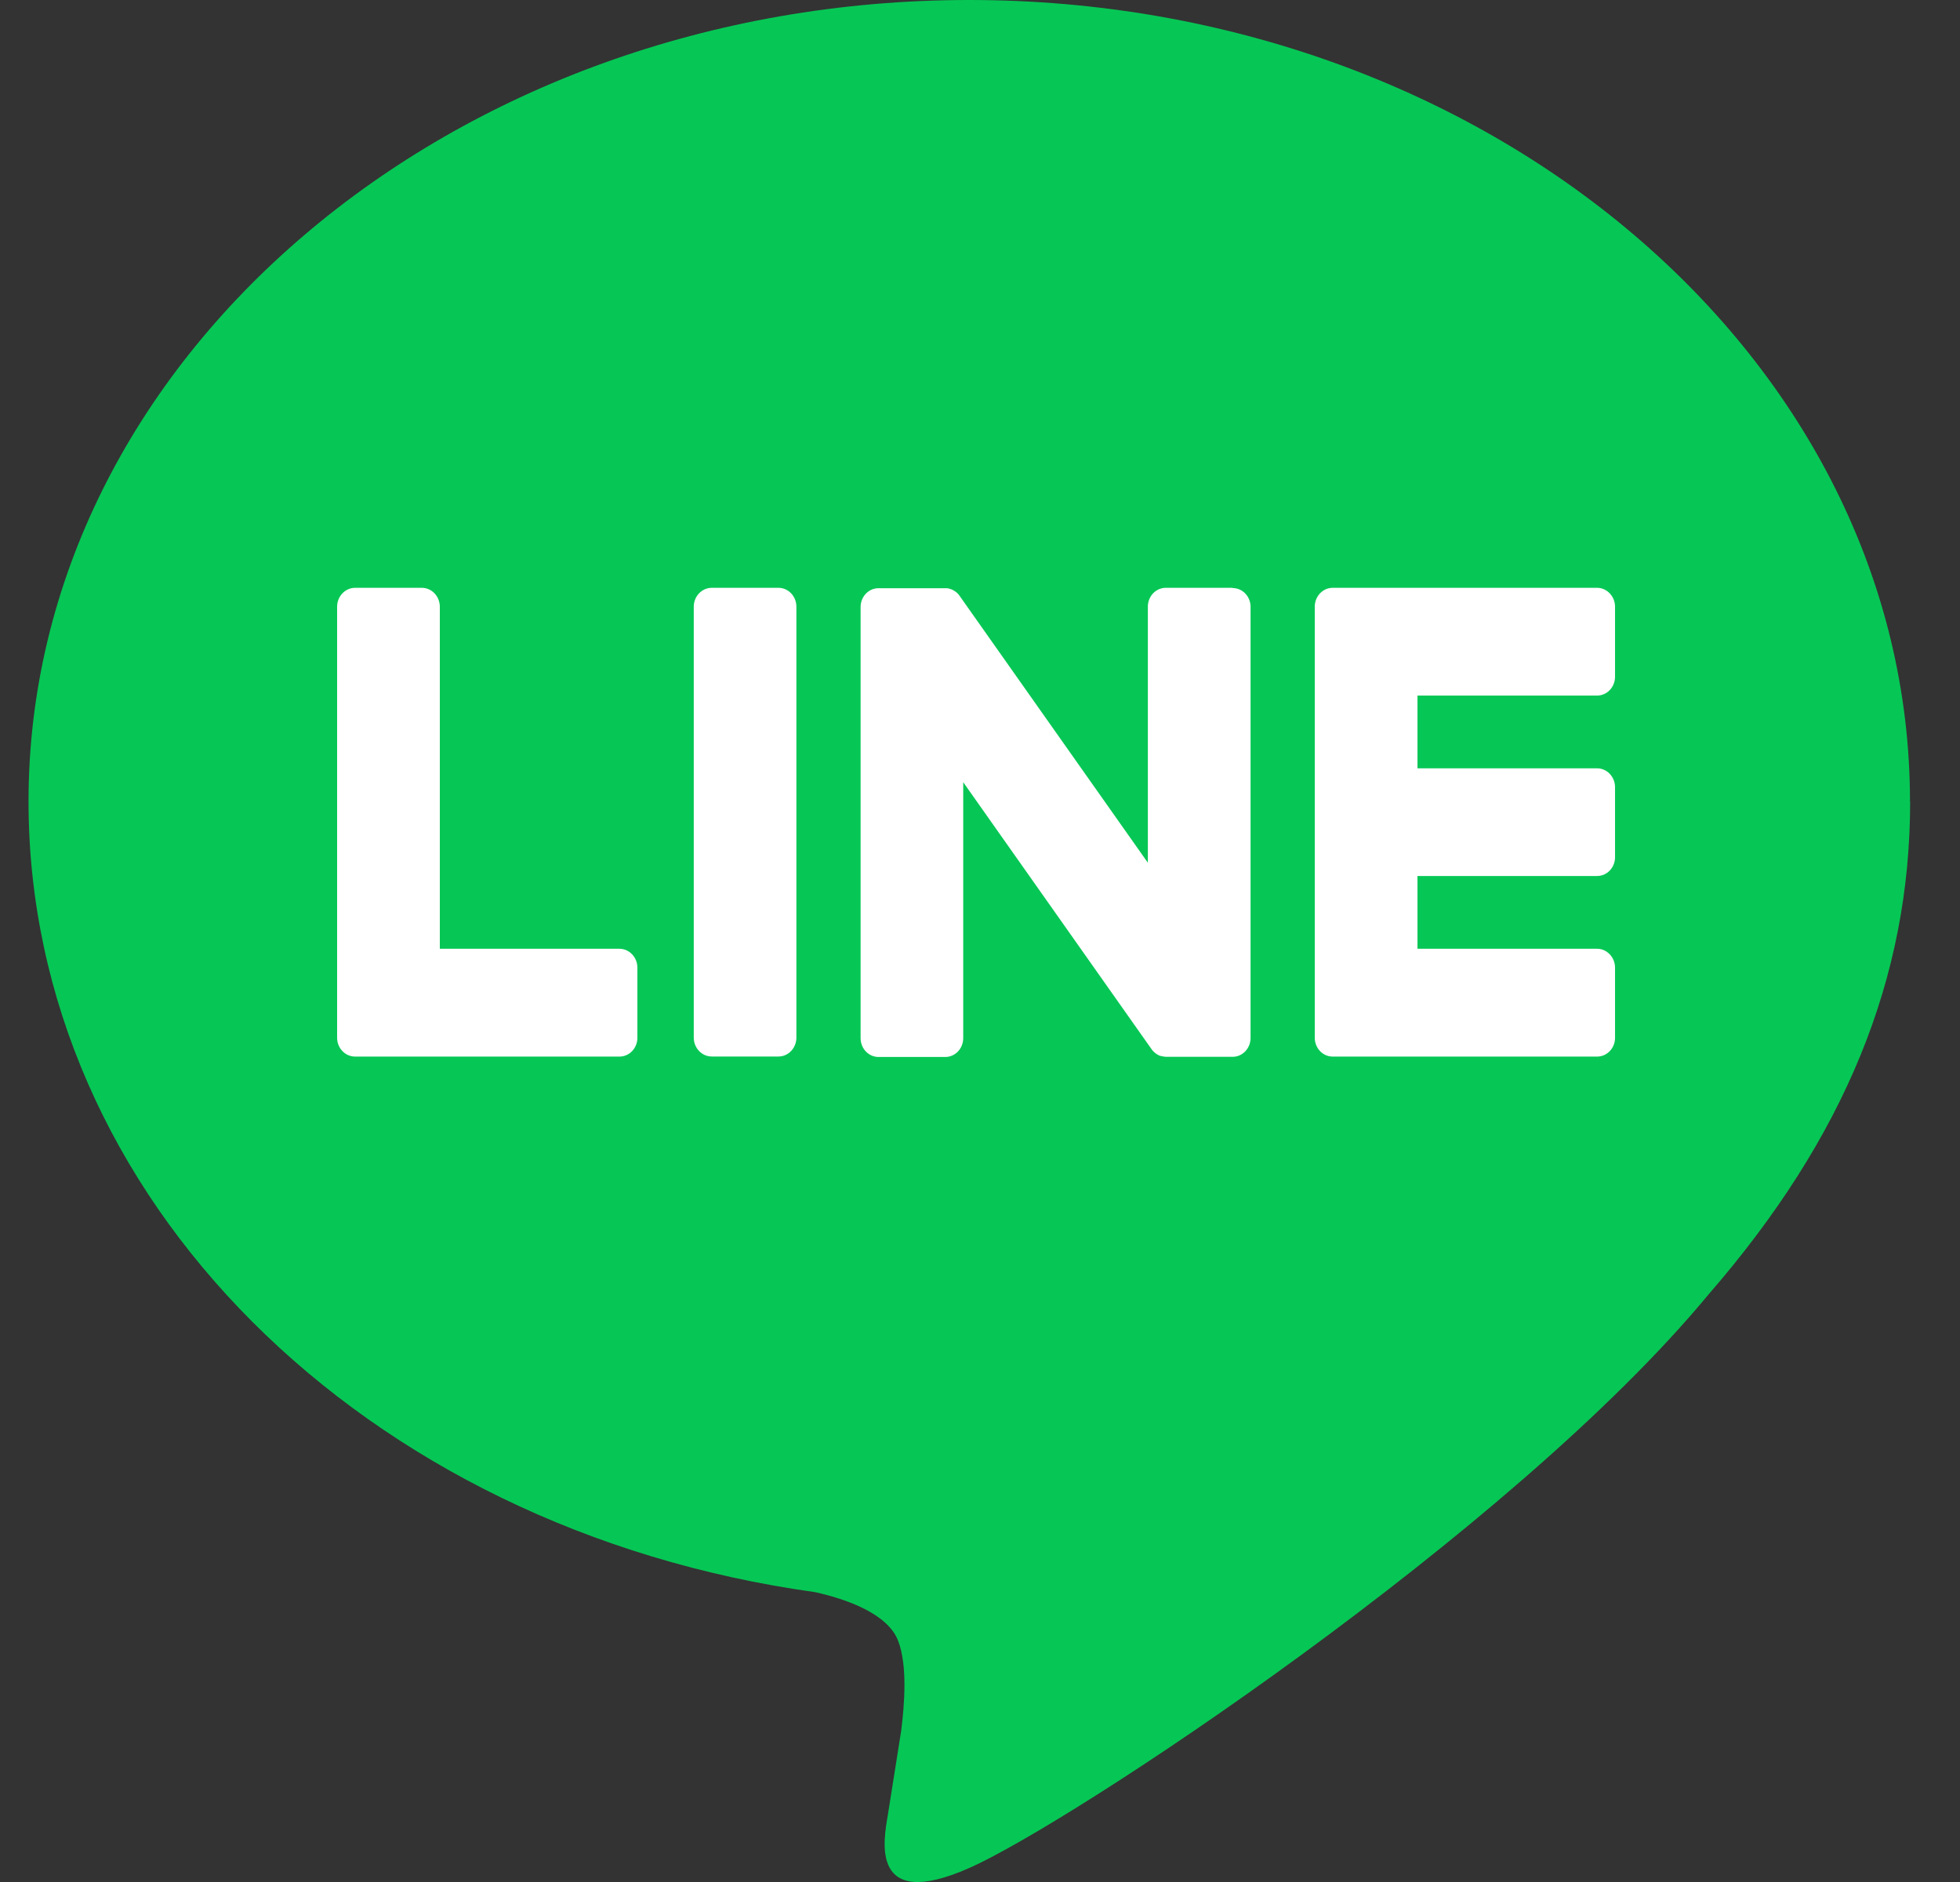
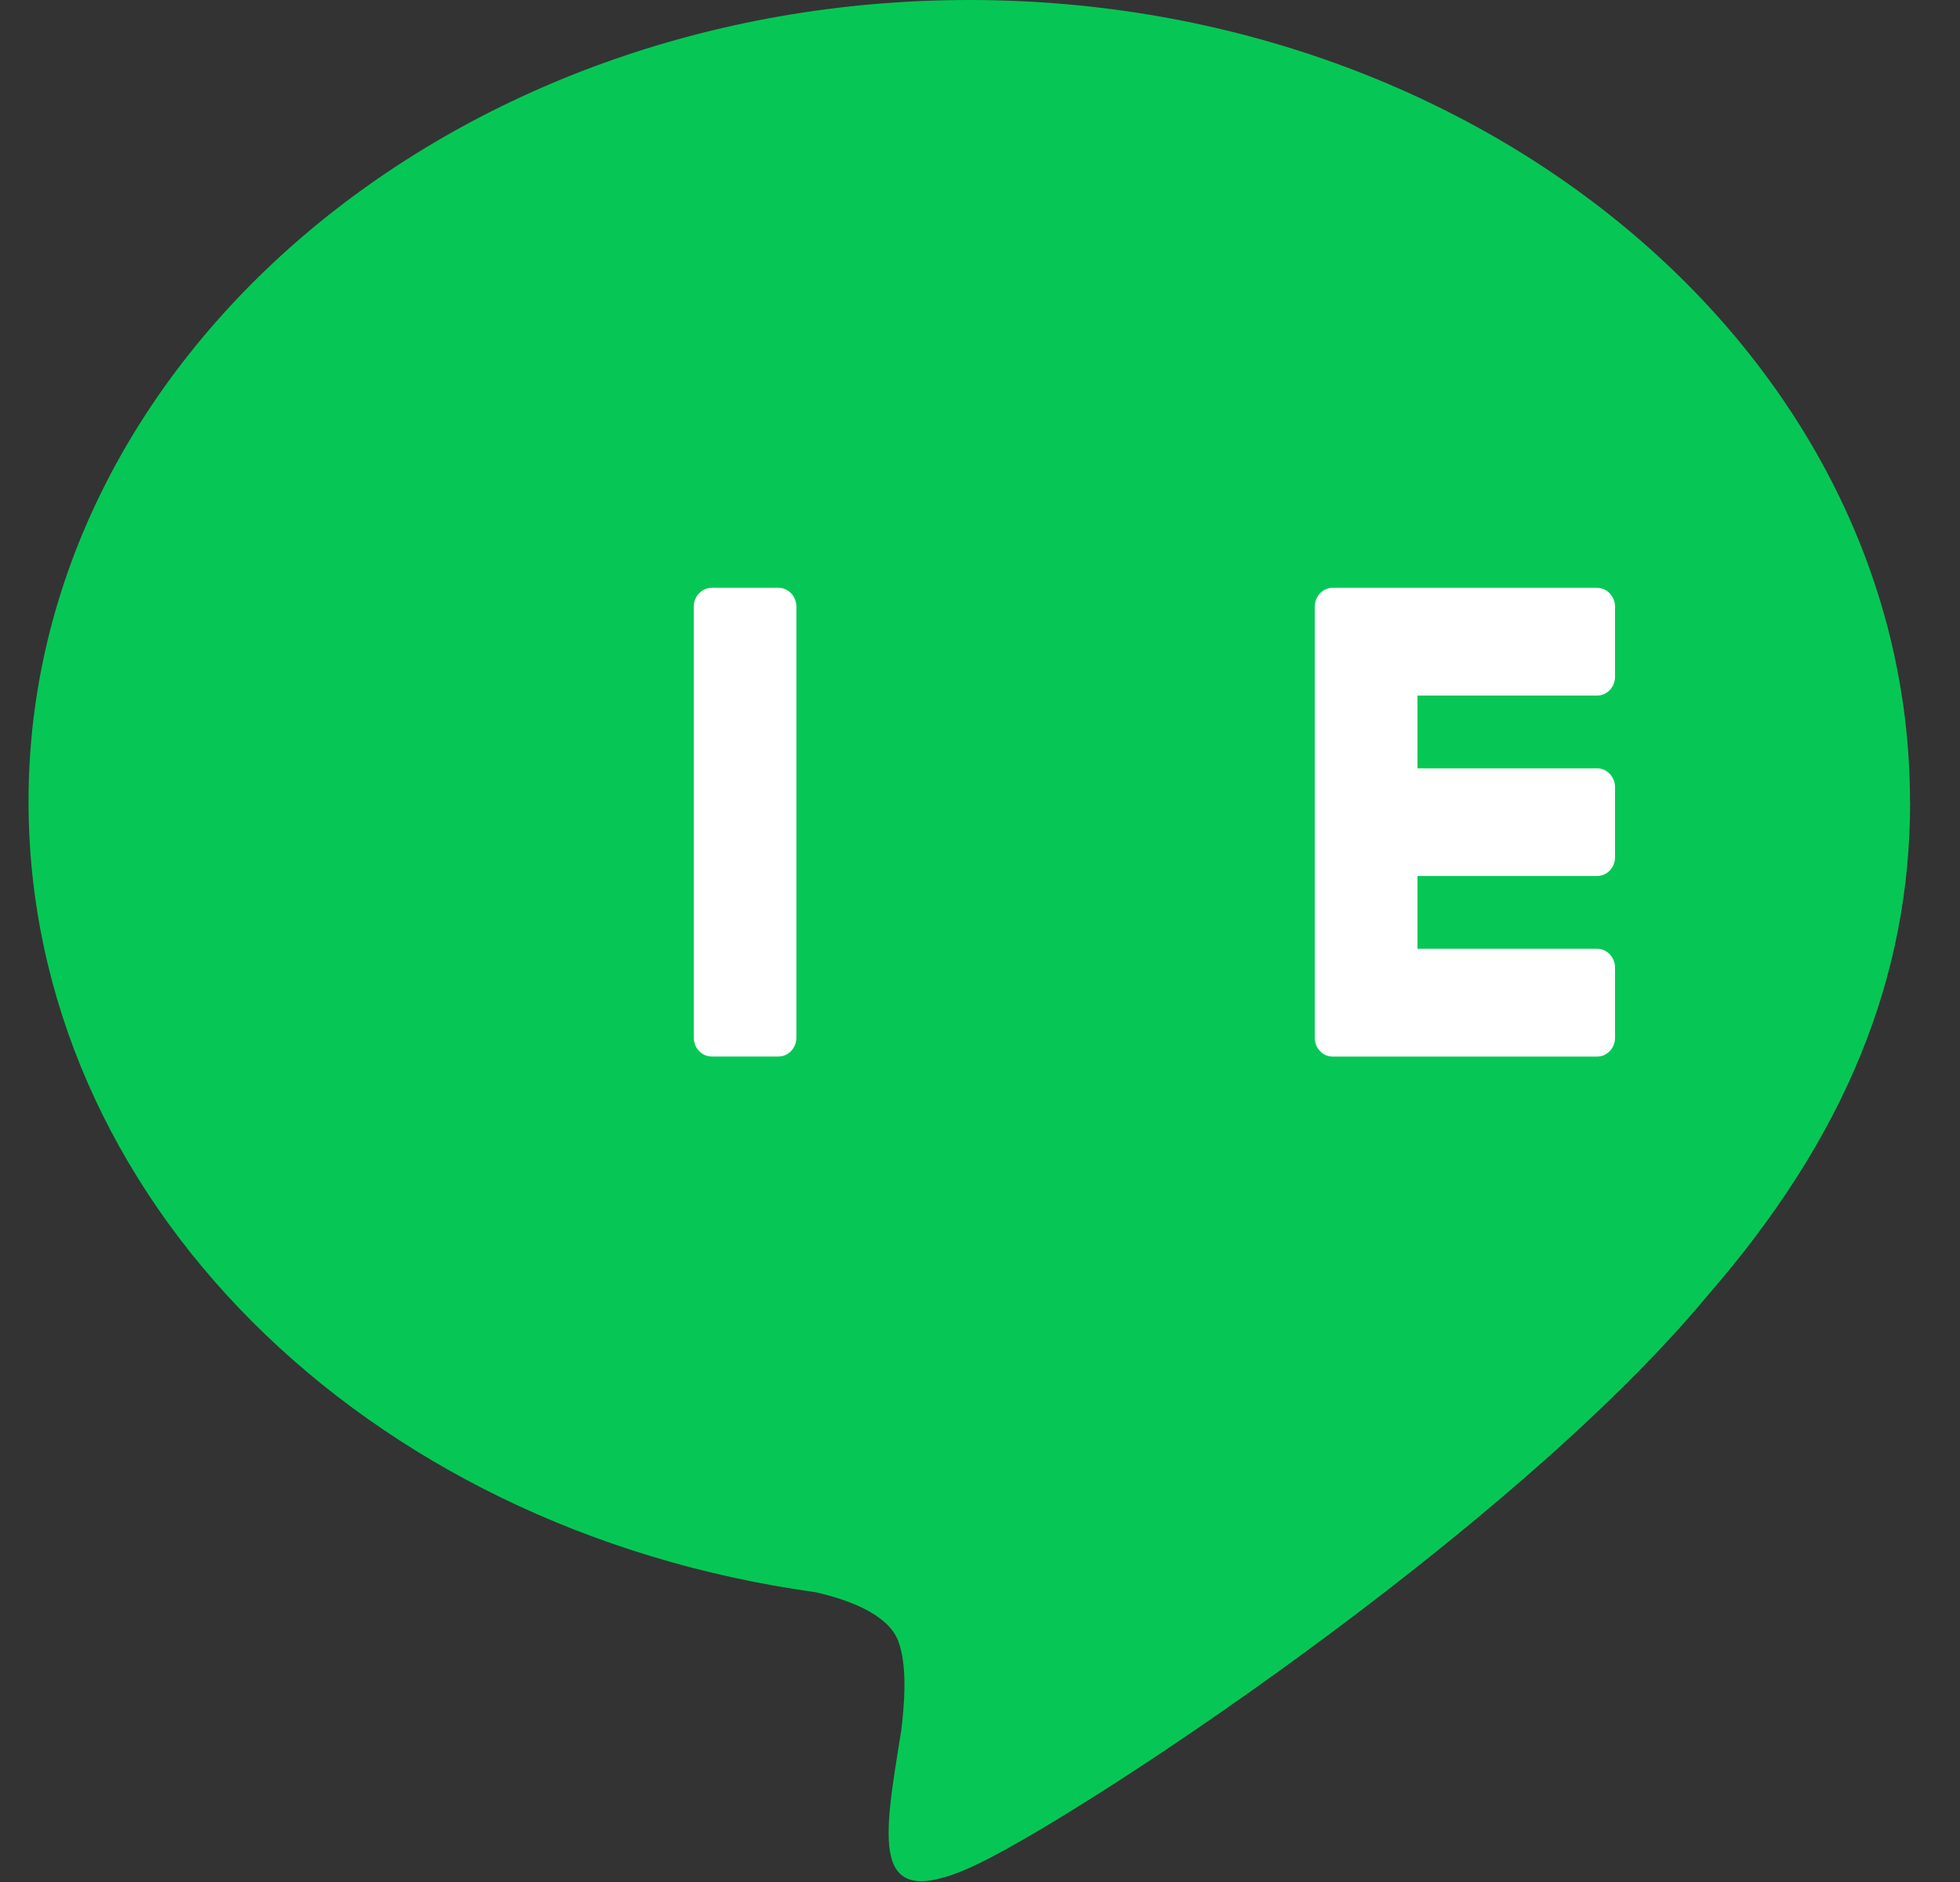
<svg xmlns="http://www.w3.org/2000/svg" width="25" height="24" viewBox="0 0 25 24" fill="none">
  <rect x="0" y="0" width="25" height="24" fill="#333333" stroke="none" />
-   <path d="M24.362 10.22C24.362 4.584 18.979 0 12.363 0C5.747 0 0.364 4.585 0.364 10.22C0.364 15.273 4.633 19.503 10.399 20.304C10.79 20.392 11.322 20.574 11.456 20.925C11.578 21.243 11.535 21.742 11.496 22.064C11.496 22.064 11.355 22.953 11.325 23.142C11.272 23.46 11.083 24.387 12.364 23.821C13.645 23.255 19.274 19.55 21.791 16.509C23.53 14.507 24.364 12.477 24.364 10.221L24.362 10.22Z" fill="#06C755" />
+   <path d="M24.362 10.22C24.362 4.584 18.979 0 12.363 0C5.747 0 0.364 4.585 0.364 10.22C0.364 15.273 4.633 19.503 10.399 20.304C10.79 20.392 11.322 20.574 11.456 20.925C11.578 21.243 11.535 21.742 11.496 22.064C11.272 23.46 11.083 24.387 12.364 23.821C13.645 23.255 19.274 19.55 21.791 16.509C23.53 14.507 24.364 12.477 24.364 10.221L24.362 10.22Z" fill="#06C755" />
  <path d="M20.371 13.474C20.498 13.474 20.6 13.367 20.6 13.234V12.34C20.6 12.208 20.497 12.099 20.371 12.099H18.08V11.171H20.371C20.498 11.171 20.6 11.064 20.6 10.931V10.038C20.6 9.906 20.497 9.798 20.371 9.798H18.08V8.87H20.371C20.498 8.87 20.6 8.763 20.6 8.629V7.737C20.6 7.605 20.497 7.496 20.371 7.496H16.999C16.872 7.496 16.77 7.604 16.77 7.737V7.742V13.229V13.234C16.77 13.367 16.872 13.474 16.999 13.474H20.371Z" fill="white" />
-   <path d="M7.901 13.474C8.028 13.474 8.13 13.367 8.13 13.234V12.34C8.13 12.208 8.027 12.099 7.901 12.099H5.61V7.737C5.61 7.605 5.507 7.496 5.381 7.496H4.53C4.403 7.496 4.3 7.604 4.3 7.737V13.229V13.234C4.3 13.367 4.403 13.474 4.53 13.474H7.901Z" fill="white" />
  <path d="M9.929 7.496H9.079C8.952 7.496 8.849 7.604 8.849 7.737V13.232C8.849 13.365 8.952 13.473 9.079 13.473H9.929C10.056 13.473 10.158 13.365 10.158 13.232V7.737C10.158 7.604 10.056 7.496 9.929 7.496Z" fill="white" />
-   <path d="M15.722 7.496H14.87C14.743 7.496 14.641 7.604 14.641 7.737V11.002L12.245 7.606C12.239 7.598 12.232 7.589 12.227 7.581C12.227 7.581 12.227 7.581 12.226 7.58C12.221 7.575 12.217 7.569 12.212 7.565C12.211 7.564 12.209 7.562 12.208 7.561C12.203 7.558 12.2 7.554 12.195 7.551C12.193 7.549 12.191 7.547 12.189 7.546C12.185 7.542 12.181 7.54 12.176 7.538C12.174 7.536 12.172 7.534 12.17 7.533C12.165 7.53 12.162 7.528 12.157 7.526C12.155 7.525 12.153 7.523 12.15 7.522C12.146 7.52 12.142 7.518 12.137 7.516C12.135 7.516 12.133 7.514 12.129 7.514C12.125 7.513 12.12 7.51 12.116 7.509C12.113 7.509 12.11 7.508 12.108 7.507C12.103 7.507 12.099 7.505 12.094 7.503C12.091 7.503 12.088 7.503 12.084 7.502C12.08 7.502 12.076 7.501 12.072 7.501C12.067 7.501 12.064 7.501 12.059 7.501C12.057 7.501 12.054 7.501 12.052 7.501H11.206C11.079 7.501 10.977 7.608 10.977 7.742V13.238C10.977 13.372 11.079 13.479 11.206 13.479H12.057C12.184 13.479 12.286 13.372 12.286 13.238V9.975L14.685 13.375C14.702 13.4 14.722 13.42 14.744 13.435C14.744 13.435 14.747 13.437 14.747 13.438C14.751 13.441 14.756 13.444 14.761 13.447C14.764 13.448 14.766 13.449 14.768 13.451C14.771 13.453 14.776 13.454 14.779 13.457C14.783 13.459 14.787 13.46 14.79 13.461C14.793 13.461 14.795 13.464 14.797 13.464C14.803 13.466 14.807 13.467 14.813 13.468C14.813 13.468 14.815 13.468 14.816 13.468C14.835 13.473 14.856 13.477 14.876 13.477H15.722C15.849 13.477 15.951 13.369 15.951 13.236V7.739C15.951 7.606 15.849 7.499 15.722 7.499V7.496Z" fill="white" />
</svg>